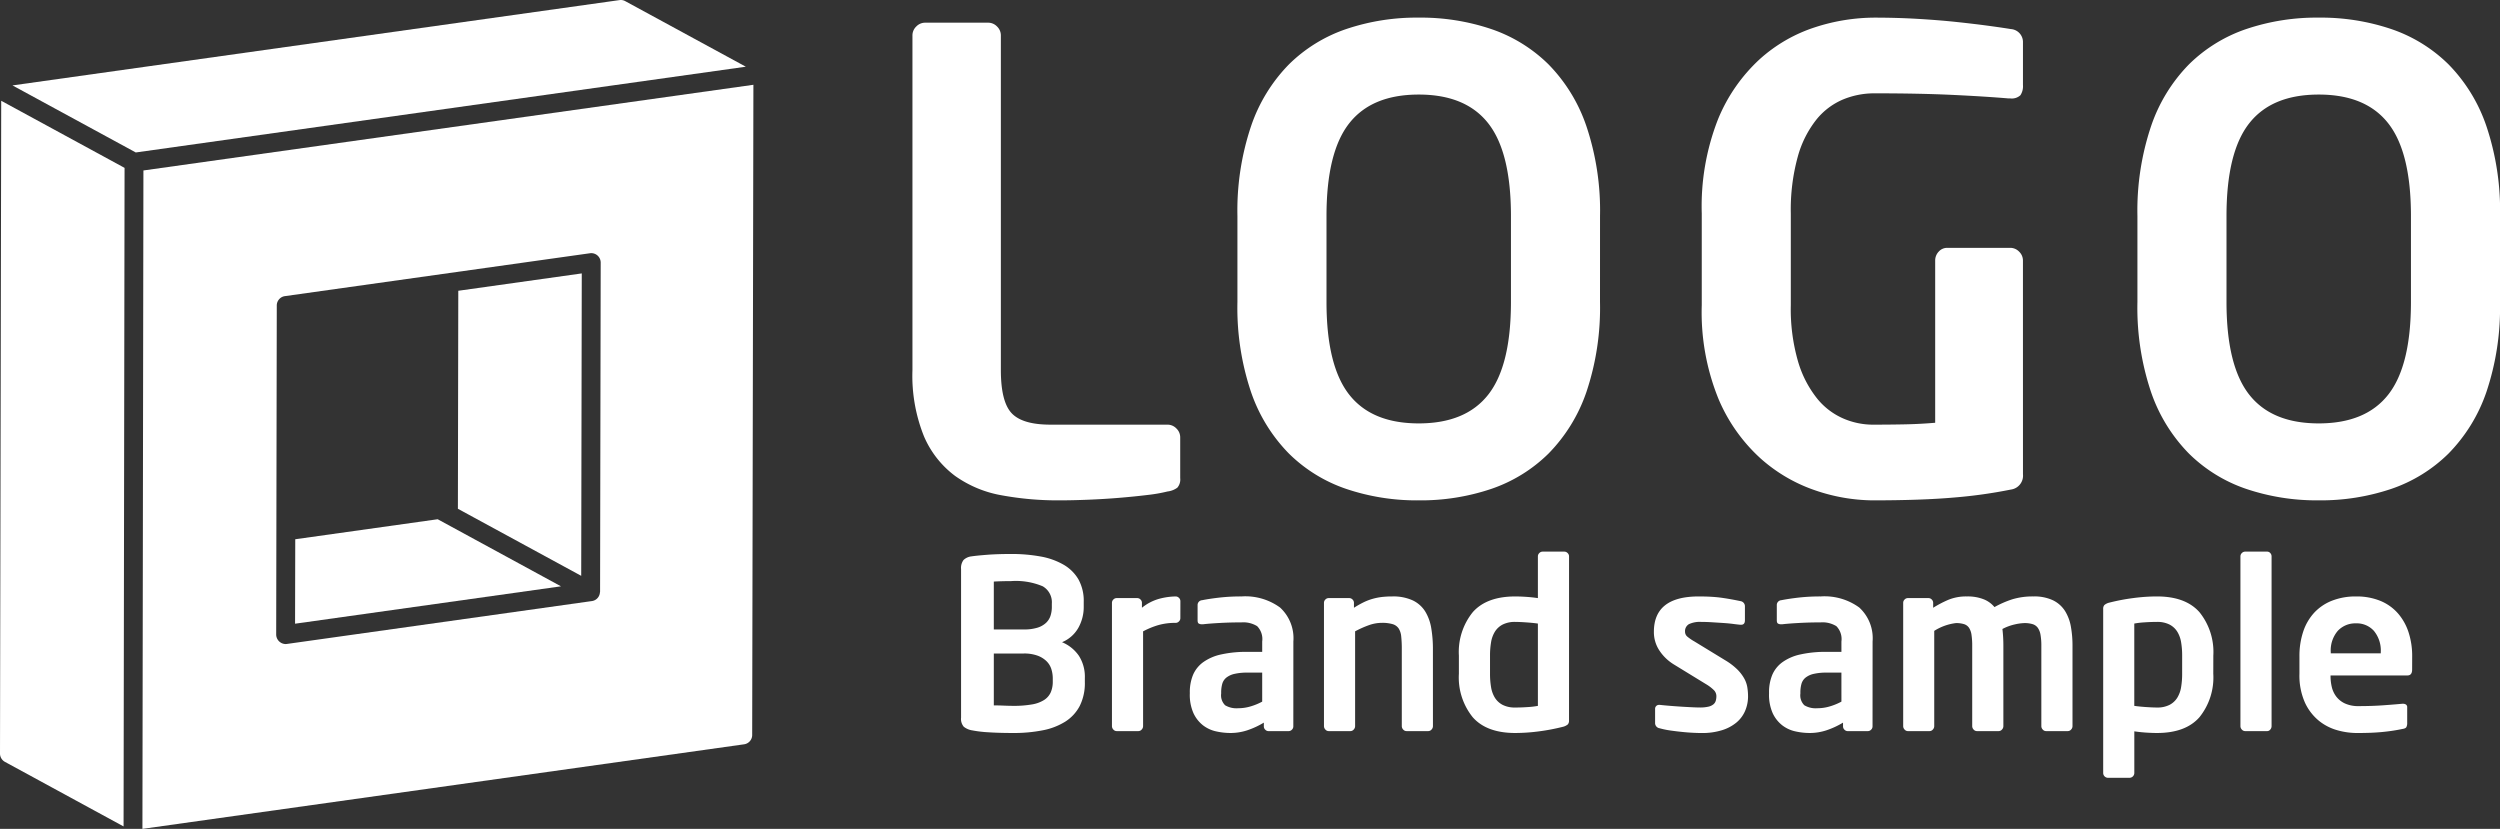
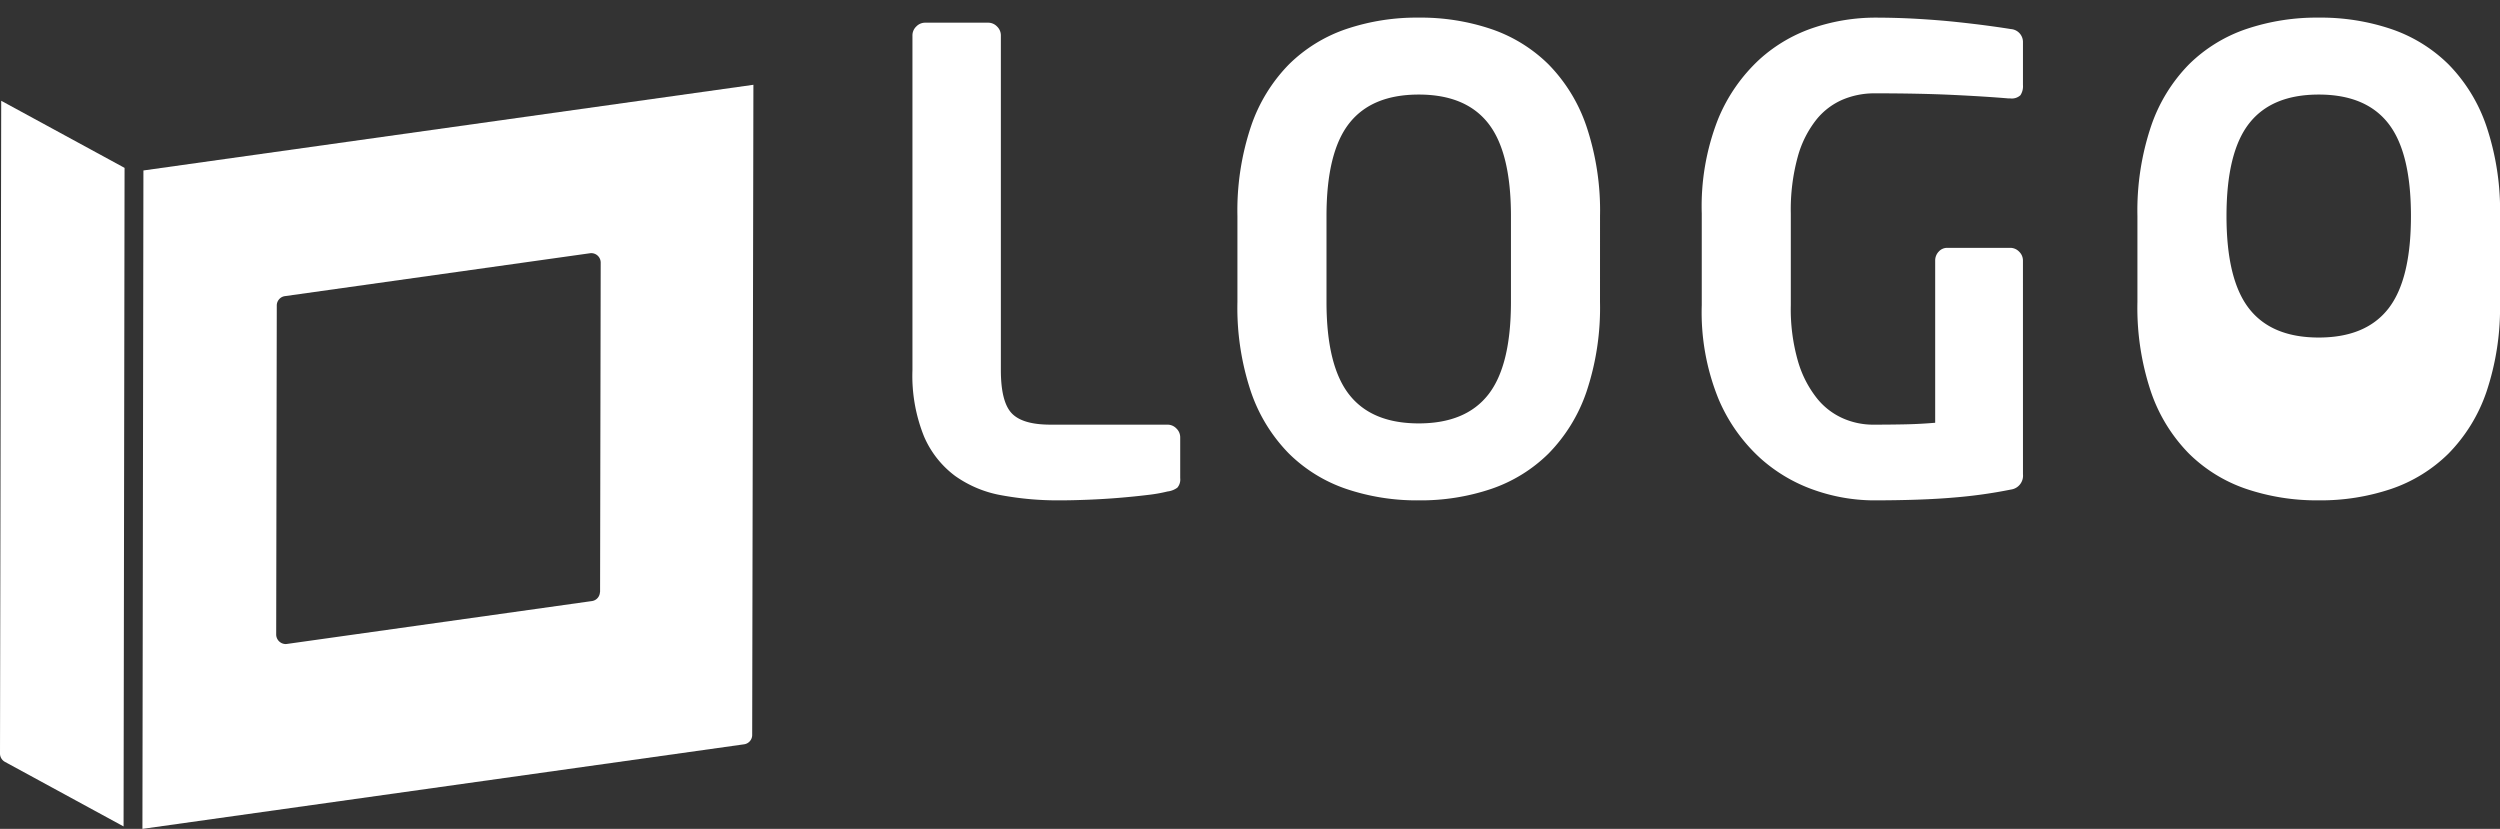
<svg xmlns="http://www.w3.org/2000/svg" width="349.819" height="115.982" viewBox="0 0 349.819 115.982">
  <rect x="0" y="0" width="349.819" height="115.982" fill="#333333" stroke="none" />
  <g id="Group_248" data-name="Group 248" transform="translate(-459 -251.698)">
-     <path id="Path_760" data-name="Path 760" d="M44.144-2.4a1.749,1.749,0,0,1-.4,1.335,2.893,2.893,0,0,1-1.379.534,20.972,20.972,0,0,1-2.8.489q-1.825.223-3.96.4T31.239.623q-2.225.089-4.005.089A43.314,43.314,0,0,1,19.135,0a15.991,15.991,0,0,1-6.5-2.714A13.565,13.565,0,0,1,8.277-8.277a22.741,22.741,0,0,1-1.6-9.256V-64.347a1.708,1.708,0,0,1,.534-1.246,1.708,1.708,0,0,1,1.246-.534h8.811a1.708,1.708,0,0,1,1.246.534,1.708,1.708,0,0,1,.534,1.246v46.814q0,4.45,1.513,6.052t5.429,1.6H42.364a1.708,1.708,0,0,1,1.246.534A1.708,1.708,0,0,1,44.144-8.1Zm58.74-24.653a37.026,37.026,0,0,1-1.913,12.638,22.823,22.823,0,0,1-5.3,8.589A21.042,21.042,0,0,1,87.665-.89,30.836,30.836,0,0,1,77.519.712,30.836,30.836,0,0,1,67.373-.89a21.042,21.042,0,0,1-8.01-4.939,22.822,22.822,0,0,1-5.3-8.589,37.026,37.026,0,0,1-1.913-12.638V-39.071a37.114,37.114,0,0,1,1.913-12.594,22.779,22.779,0,0,1,5.3-8.633,21.042,21.042,0,0,1,8.01-4.939,30.836,30.836,0,0,1,10.146-1.6,30.836,30.836,0,0,1,10.146,1.6,21.042,21.042,0,0,1,8.01,4.939,22.779,22.779,0,0,1,5.3,8.633,37.114,37.114,0,0,1,1.913,12.594ZM90.424-39.071q0-8.9-3.16-12.95T77.519-56.07q-6.586,0-9.745,4.049t-3.16,12.95v12.015q0,8.9,3.16,12.95t9.745,4.049q6.586,0,9.745-4.049t3.16-12.95ZM162.069-2.937A1.955,1.955,0,0,1,160.378-.8,67.887,67.887,0,0,1,152.457.312q-4.539.4-11.481.4a25.417,25.417,0,0,1-7.788-1.335,22.254,22.254,0,0,1-7.743-4.45,23.635,23.635,0,0,1-5.963-8.366,32.2,32.2,0,0,1-2.359-13.172V-39.427a33.315,33.315,0,0,1,2.27-13.172,23.479,23.479,0,0,1,5.829-8.41A21.353,21.353,0,0,1,133.01-65.5a27.267,27.267,0,0,1,8.232-1.335q3.2,0,6.186.178t5.473.445q2.492.267,4.45.534t3.026.445a1.815,1.815,0,0,1,1.691,1.869V-57.4a2.281,2.281,0,0,1-.356,1.424,1.773,1.773,0,0,1-1.424.445h-.267q-3.115-.267-7.743-.489t-11.036-.223a11.416,11.416,0,0,0-4.316.846,9.569,9.569,0,0,0-3.738,2.8,14.515,14.515,0,0,0-2.626,5.207,27.935,27.935,0,0,0-.979,7.966v12.816a26.342,26.342,0,0,0,1.023,7.921,15.068,15.068,0,0,0,2.67,5.162,9.656,9.656,0,0,0,3.693,2.8,10.448,10.448,0,0,0,4.005.845q2.492,0,4.628-.045t4.183-.222V-32.841a1.786,1.786,0,0,1,.49-1.246,1.567,1.567,0,0,1,1.2-.534h8.811a1.708,1.708,0,0,1,1.246.534,1.708,1.708,0,0,1,.534,1.246Zm66.75-24.119a37.026,37.026,0,0,1-1.913,12.638,22.822,22.822,0,0,1-5.3,8.589A21.042,21.042,0,0,1,213.6-.89a30.836,30.836,0,0,1-10.146,1.6,30.836,30.836,0,0,1-10.146-1.6,21.041,21.041,0,0,1-8.01-4.939,22.822,22.822,0,0,1-5.3-8.589,37.026,37.026,0,0,1-1.913-12.638V-39.071A37.114,37.114,0,0,1,180-51.665a22.779,22.779,0,0,1,5.3-8.633,21.042,21.042,0,0,1,8.01-4.939,30.836,30.836,0,0,1,10.146-1.6,30.836,30.836,0,0,1,10.146,1.6,21.042,21.042,0,0,1,8.01,4.939,22.779,22.779,0,0,1,5.3,8.633,37.114,37.114,0,0,1,1.913,12.594Zm-12.46-12.015q0-8.9-3.16-12.95t-9.745-4.049q-6.586,0-9.745,4.049t-3.16,12.95v12.015q0,8.9,3.16,12.95t9.745,4.049q6.586,0,9.745-4.049t3.16-12.95Z" transform="translate(580 321)" fill="#fff" />
-     <path id="Path_761" data-name="Path 761" d="M19.8-6.864a7.113,7.113,0,0,1-.71,3.333,5.757,5.757,0,0,1-2.013,2.195A9.157,9.157,0,0,1,13.926-.116a20.756,20.756,0,0,1-4.158.38q-2.013,0-3.481-.1A16.491,16.491,0,0,1,4.059-.1a2.511,2.511,0,0,1-1.2-.511,1.685,1.685,0,0,1-.379-1.271v-20.79a1.868,1.868,0,0,1,.346-1.271,1.932,1.932,0,0,1,1.138-.511q.66-.1,2.112-.215t3.4-.115a22.543,22.543,0,0,1,4.109.347A9.912,9.912,0,0,1,16.8-23.3a5.714,5.714,0,0,1,2.1,2.063,6.158,6.158,0,0,1,.743,3.151v.66a5.94,5.94,0,0,1-.759,2.986,4.669,4.669,0,0,1-2.277,2,5.35,5.35,0,0,1,2.359,1.9A5.425,5.425,0,0,1,19.8-7.425ZM15.18-17.82a2.584,2.584,0,0,0-1.271-2.442,9.65,9.65,0,0,0-4.439-.726q-.594,0-1.237.016t-1.172.049v6.7h4.191a6.269,6.269,0,0,0,1.914-.248,3.086,3.086,0,0,0,1.2-.676A2.361,2.361,0,0,0,15-16.153a3.994,3.994,0,0,0,.182-1.2Zm.132,10.461a4.358,4.358,0,0,0-.2-1.32,2.691,2.691,0,0,0-.677-1.105,3.529,3.529,0,0,0-1.254-.775,5.436,5.436,0,0,0-1.931-.3H7.062V-3.6q.594,0,1.386.033t1.32.033a14.683,14.683,0,0,0,2.64-.2,4.577,4.577,0,0,0,1.7-.627,2.465,2.465,0,0,0,.924-1.073,3.732,3.732,0,0,0,.28-1.5Zm17.853-8.448a.633.633,0,0,1-.2.462.633.633,0,0,1-.462.2,8.645,8.645,0,0,0-2.425.313,11.283,11.283,0,0,0-2.129.874V-.693a.689.689,0,0,1-.2.479A.611.611,0,0,1,27.291,0H24.255a.611.611,0,0,1-.462-.215.689.689,0,0,1-.2-.479V-17.952a.633.633,0,0,1,.2-.462.633.633,0,0,1,.462-.2h2.871a.633.633,0,0,1,.462.2.633.633,0,0,1,.2.462v.693a6.645,6.645,0,0,1,2.475-1.271,9.362,9.362,0,0,1,2.244-.313.633.633,0,0,1,.462.2.633.633,0,0,1,.2.462ZM48.972-.66a.633.633,0,0,1-.2.462.633.633,0,0,1-.462.2H45.507a.633.633,0,0,1-.462-.2.633.633,0,0,1-.2-.462v-.528a11.434,11.434,0,0,1-2.31,1.072,7.462,7.462,0,0,1-2.343.38A9.263,9.263,0,0,1,38.148.033a4.605,4.605,0,0,1-1.832-.858A4.646,4.646,0,0,1,35-2.508a6.306,6.306,0,0,1-.512-2.739v-.132a6.333,6.333,0,0,1,.445-2.475A4.27,4.27,0,0,1,36.35-9.636a6.758,6.758,0,0,1,2.508-1.089,16.185,16.185,0,0,1,3.68-.363h2.079V-12.54a2.567,2.567,0,0,0-.709-2.145,3.685,3.685,0,0,0-2.194-.528q-1.584,0-3.069.083t-2.31.181h-.165a.826.826,0,0,1-.429-.1q-.165-.1-.165-.462v-2.112a.673.673,0,0,1,.627-.693q.99-.2,2.393-.363a26.85,26.85,0,0,1,3.118-.165,8.238,8.238,0,0,1,5.4,1.551,5.829,5.829,0,0,1,1.864,4.752ZM44.616-8.184H42.537A7.6,7.6,0,0,0,40.706-8a2.805,2.805,0,0,0-1.122.528,1.726,1.726,0,0,0-.561.875,4.526,4.526,0,0,0-.148,1.221v.132a1.932,1.932,0,0,0,.561,1.633A3.113,3.113,0,0,0,41.25-3.2a6.079,6.079,0,0,0,1.766-.264,8.406,8.406,0,0,0,1.6-.66ZM68.508-.693a.689.689,0,0,1-.2.479A.611.611,0,0,1,67.848,0H64.812a.611.611,0,0,1-.462-.215.689.689,0,0,1-.2-.479V-11.451a16.075,16.075,0,0,0-.082-1.8,2.5,2.5,0,0,0-.363-1.122,1.554,1.554,0,0,0-.841-.594,5.1,5.1,0,0,0-1.518-.181,5.392,5.392,0,0,0-1.765.313,13.922,13.922,0,0,0-1.964.874V-.693a.689.689,0,0,1-.2.479A.611.611,0,0,1,56.958,0H53.922a.611.611,0,0,1-.462-.215.689.689,0,0,1-.2-.479V-17.952a.633.633,0,0,1,.2-.462.633.633,0,0,1,.462-.2h2.871a.633.633,0,0,1,.462.2.633.633,0,0,1,.2.462v.693a13.627,13.627,0,0,1,1.337-.759,7.756,7.756,0,0,1,1.237-.479,8.342,8.342,0,0,1,1.287-.264,12.061,12.061,0,0,1,1.485-.082,6.5,6.5,0,0,1,2.9.561,4.172,4.172,0,0,1,1.732,1.551,6.506,6.506,0,0,1,.841,2.343,17.479,17.479,0,0,1,.231,2.937Zm19.041-.792a.786.786,0,0,1-.165.544,1.687,1.687,0,0,1-.726.347,28.349,28.349,0,0,1-3.3.627,25.489,25.489,0,0,1-3.333.231q-3.993,0-5.94-2.195a8.857,8.857,0,0,1-1.947-6.089V-10.56a8.857,8.857,0,0,1,1.947-6.088q1.947-2.194,5.94-2.194.594,0,1.419.049t1.749.182v-5.841a.633.633,0,0,1,.2-.462.633.633,0,0,1,.462-.2h3.036a.633.633,0,0,1,.462.2.633.633,0,0,1,.2.462ZM83.193-15.048q-.693-.1-1.633-.165t-1.535-.066a3.748,3.748,0,0,0-1.749.363,2.79,2.79,0,0,0-1.089.99,4.043,4.043,0,0,0-.544,1.485,11.057,11.057,0,0,0-.148,1.881v2.541a11.057,11.057,0,0,0,.148,1.881,4.043,4.043,0,0,0,.544,1.485,2.79,2.79,0,0,0,1.089.99,3.748,3.748,0,0,0,1.749.363q.891,0,1.8-.066a10.788,10.788,0,0,0,1.369-.165ZM112.6-4.884a5.176,5.176,0,0,1-.4,2.03A4.36,4.36,0,0,1,111-1.221a5.851,5.851,0,0,1-2.029,1.089,9.211,9.211,0,0,1-2.838.4q-.495,0-1.2-.033T103.389.116q-.825-.083-1.65-.2A11.174,11.174,0,0,1,100.221-.4a.734.734,0,0,1-.627-.759v-1.98a.531.531,0,0,1,.148-.363.527.527,0,0,1,.412-.165h.132q.594.066,1.4.132t1.6.116q.792.049,1.485.082t1.056.033a5.208,5.208,0,0,0,1.221-.115,1.705,1.705,0,0,0,.709-.33,1.033,1.033,0,0,0,.33-.511,2.333,2.333,0,0,0,.083-.627,1.193,1.193,0,0,0-.33-.825,5.556,5.556,0,0,0-1.122-.858L102.2-9.339a6.437,6.437,0,0,1-2-1.931,4.648,4.648,0,0,1-.775-2.623q0-4.95,6.27-4.95.99,0,1.8.049t1.5.149q.693.1,1.32.215t1.254.247a.726.726,0,0,1,.594.759v1.914q0,.627-.528.627h-.132q-.363-.033-.99-.115t-1.386-.132q-.759-.049-1.567-.1t-1.5-.05a3.621,3.621,0,0,0-1.732.314,1.135,1.135,0,0,0-.544,1.073.89.89,0,0,0,.346.693,6.654,6.654,0,0,0,.974.66l4.323,2.64a8.941,8.941,0,0,1,1.65,1.254,5.7,5.7,0,0,1,.973,1.254,3.822,3.822,0,0,1,.446,1.254A8.028,8.028,0,0,1,112.6-4.884ZM130.02-.66a.633.633,0,0,1-.2.462.633.633,0,0,1-.462.2h-2.805a.633.633,0,0,1-.462-.2.633.633,0,0,1-.2-.462v-.528a11.433,11.433,0,0,1-2.31,1.072,7.462,7.462,0,0,1-2.343.38A9.263,9.263,0,0,1,119.2.033a4.605,4.605,0,0,1-1.831-.858,4.646,4.646,0,0,1-1.32-1.683,6.306,6.306,0,0,1-.511-2.739v-.132a6.333,6.333,0,0,1,.445-2.475A4.271,4.271,0,0,1,117.4-9.636a6.758,6.758,0,0,1,2.508-1.089,16.185,16.185,0,0,1,3.679-.363h2.079V-12.54a2.567,2.567,0,0,0-.71-2.145,3.685,3.685,0,0,0-2.194-.528q-1.584,0-3.069.083t-2.31.181h-.165a.826.826,0,0,1-.429-.1q-.165-.1-.165-.462v-2.112a.673.673,0,0,1,.627-.693q.99-.2,2.393-.363a26.85,26.85,0,0,1,3.118-.165,8.238,8.238,0,0,1,5.4,1.551,5.829,5.829,0,0,1,1.865,4.752Zm-4.356-7.524h-2.079A7.6,7.6,0,0,0,121.754-8a2.805,2.805,0,0,0-1.122.528,1.726,1.726,0,0,0-.561.875,4.526,4.526,0,0,0-.148,1.221v.132a1.932,1.932,0,0,0,.561,1.633A3.113,3.113,0,0,0,122.3-3.2a6.079,6.079,0,0,0,1.765-.264,8.406,8.406,0,0,0,1.6-.66ZM158-.693a.689.689,0,0,1-.2.479.611.611,0,0,1-.462.215h-3.036a.611.611,0,0,1-.462-.215.689.689,0,0,1-.2-.479v-11.22a8.7,8.7,0,0,0-.116-1.567,2.4,2.4,0,0,0-.38-.974,1.4,1.4,0,0,0-.726-.512,3.828,3.828,0,0,0-1.155-.149,6.9,6.9,0,0,0-1.32.182,6.919,6.919,0,0,0-1.749.644q.066.561.1,1.155t.033,1.221V-.693a.689.689,0,0,1-.2.479.611.611,0,0,1-.462.215h-3.036a.611.611,0,0,1-.462-.215.689.689,0,0,1-.2-.479v-11.22a10.12,10.12,0,0,0-.1-1.567,2.4,2.4,0,0,0-.346-.974,1.314,1.314,0,0,0-.693-.512,3.664,3.664,0,0,0-1.139-.149,7.318,7.318,0,0,0-3.036,1.089V-.693a.689.689,0,0,1-.2.479.611.611,0,0,1-.462.215H134.97a.611.611,0,0,1-.462-.215.689.689,0,0,1-.2-.479V-17.952a.633.633,0,0,1,.2-.462.633.633,0,0,1,.462-.2h2.871a.633.633,0,0,1,.462.2.633.633,0,0,1,.2.462v.693a15.382,15.382,0,0,1,2.145-1.122,6.56,6.56,0,0,1,2.574-.462,6.108,6.108,0,0,1,2.359.4,3.767,3.767,0,0,1,1.5,1.089,13.947,13.947,0,0,1,2.492-1.089,9.744,9.744,0,0,1,2.954-.4,6.081,6.081,0,0,1,2.755.544,4.133,4.133,0,0,1,1.667,1.485,6.155,6.155,0,0,1,.825,2.195A14.945,14.945,0,0,1,158-11.913Zm19.7-7.326a8.857,8.857,0,0,1-1.947,6.089Q173.811.264,169.818.264q-.594,0-1.419-.049T166.65.033V5.874a.677.677,0,0,1-.66.66h-3.036a.677.677,0,0,1-.66-.66V-17.094a.786.786,0,0,1,.165-.545,1.687,1.687,0,0,1,.726-.347,28.35,28.35,0,0,1,3.3-.627,25.489,25.489,0,0,1,3.333-.231q3.993,0,5.94,2.194a8.857,8.857,0,0,1,1.947,6.088Zm-4.356-2.541a11.057,11.057,0,0,0-.148-1.881,4.043,4.043,0,0,0-.544-1.485,2.79,2.79,0,0,0-1.089-.99,3.748,3.748,0,0,0-1.749-.363q-.891,0-1.8.066a10.788,10.788,0,0,0-1.369.165V-3.531q.693.1,1.633.165t1.535.066a3.748,3.748,0,0,0,1.749-.363,2.79,2.79,0,0,0,1.089-.99,4.043,4.043,0,0,0,.544-1.485,11.057,11.057,0,0,0,.148-1.881ZM185.856-.693a.723.723,0,0,1-.182.479.562.562,0,0,1-.445.215H182.16a.611.611,0,0,1-.462-.215.689.689,0,0,1-.2-.479v-23.76a.633.633,0,0,1,.2-.462.633.633,0,0,1,.462-.2h3.069a.581.581,0,0,1,.445.2.662.662,0,0,1,.182.462Zm19.668-7.92q0,.825-.66.825H194.106v.1a6.754,6.754,0,0,0,.165,1.468,3.593,3.593,0,0,0,.611,1.353,3.235,3.235,0,0,0,1.221.99,4.461,4.461,0,0,0,1.964.38q1.815,0,3.416-.115t2.656-.214h.1a.732.732,0,0,1,.429.115.43.43,0,0,1,.165.379v2.178a1.206,1.206,0,0,1-.115.594q-.115.2-.577.264-.792.165-1.485.264t-1.4.165q-.71.066-1.551.1t-1.964.033a10.182,10.182,0,0,1-2.656-.38,7.151,7.151,0,0,1-2.59-1.32,7.142,7.142,0,0,1-1.964-2.541,9.26,9.26,0,0,1-.775-4.043v-2.442a10.707,10.707,0,0,1,.528-3.465,7.294,7.294,0,0,1,1.535-2.64,6.749,6.749,0,0,1,2.492-1.683,9,9,0,0,1,3.366-.594,8.753,8.753,0,0,1,3.383.61,6.6,6.6,0,0,1,2.458,1.733,7.589,7.589,0,0,1,1.5,2.656,10.645,10.645,0,0,1,.512,3.382Zm-4.389-2.409a4.318,4.318,0,0,0-.957-3,3.225,3.225,0,0,0-2.508-1.056,3.354,3.354,0,0,0-2.541,1.039,4.214,4.214,0,0,0-.99,3.02v.132h7Z" transform="translate(591 354)" fill="#fff" />
+     <path id="Path_760" data-name="Path 760" d="M44.144-2.4a1.749,1.749,0,0,1-.4,1.335,2.893,2.893,0,0,1-1.379.534,20.972,20.972,0,0,1-2.8.489q-1.825.223-3.96.4T31.239.623q-2.225.089-4.005.089A43.314,43.314,0,0,1,19.135,0a15.991,15.991,0,0,1-6.5-2.714A13.565,13.565,0,0,1,8.277-8.277a22.741,22.741,0,0,1-1.6-9.256V-64.347a1.708,1.708,0,0,1,.534-1.246,1.708,1.708,0,0,1,1.246-.534h8.811a1.708,1.708,0,0,1,1.246.534,1.708,1.708,0,0,1,.534,1.246v46.814q0,4.45,1.513,6.052t5.429,1.6H42.364a1.708,1.708,0,0,1,1.246.534A1.708,1.708,0,0,1,44.144-8.1Zm58.74-24.653a37.026,37.026,0,0,1-1.913,12.638,22.823,22.823,0,0,1-5.3,8.589A21.042,21.042,0,0,1,87.665-.89,30.836,30.836,0,0,1,77.519.712,30.836,30.836,0,0,1,67.373-.89a21.042,21.042,0,0,1-8.01-4.939,22.822,22.822,0,0,1-5.3-8.589,37.026,37.026,0,0,1-1.913-12.638V-39.071a37.114,37.114,0,0,1,1.913-12.594,22.779,22.779,0,0,1,5.3-8.633,21.042,21.042,0,0,1,8.01-4.939,30.836,30.836,0,0,1,10.146-1.6,30.836,30.836,0,0,1,10.146,1.6,21.042,21.042,0,0,1,8.01,4.939,22.779,22.779,0,0,1,5.3,8.633,37.114,37.114,0,0,1,1.913,12.594ZM90.424-39.071q0-8.9-3.16-12.95T77.519-56.07q-6.586,0-9.745,4.049t-3.16,12.95v12.015q0,8.9,3.16,12.95t9.745,4.049q6.586,0,9.745-4.049t3.16-12.95ZM162.069-2.937A1.955,1.955,0,0,1,160.378-.8,67.887,67.887,0,0,1,152.457.312q-4.539.4-11.481.4a25.417,25.417,0,0,1-7.788-1.335,22.254,22.254,0,0,1-7.743-4.45,23.635,23.635,0,0,1-5.963-8.366,32.2,32.2,0,0,1-2.359-13.172V-39.427a33.315,33.315,0,0,1,2.27-13.172,23.479,23.479,0,0,1,5.829-8.41A21.353,21.353,0,0,1,133.01-65.5a27.267,27.267,0,0,1,8.232-1.335q3.2,0,6.186.178t5.473.445q2.492.267,4.45.534t3.026.445a1.815,1.815,0,0,1,1.691,1.869V-57.4a2.281,2.281,0,0,1-.356,1.424,1.773,1.773,0,0,1-1.424.445h-.267q-3.115-.267-7.743-.489t-11.036-.223a11.416,11.416,0,0,0-4.316.846,9.569,9.569,0,0,0-3.738,2.8,14.515,14.515,0,0,0-2.626,5.207,27.935,27.935,0,0,0-.979,7.966v12.816a26.342,26.342,0,0,0,1.023,7.921,15.068,15.068,0,0,0,2.67,5.162,9.656,9.656,0,0,0,3.693,2.8,10.448,10.448,0,0,0,4.005.845q2.492,0,4.628-.045t4.183-.222V-32.841a1.786,1.786,0,0,1,.49-1.246,1.567,1.567,0,0,1,1.2-.534h8.811a1.708,1.708,0,0,1,1.246.534,1.708,1.708,0,0,1,.534,1.246Zm66.75-24.119a37.026,37.026,0,0,1-1.913,12.638,22.822,22.822,0,0,1-5.3,8.589A21.042,21.042,0,0,1,213.6-.89a30.836,30.836,0,0,1-10.146,1.6,30.836,30.836,0,0,1-10.146-1.6,21.041,21.041,0,0,1-8.01-4.939,22.822,22.822,0,0,1-5.3-8.589,37.026,37.026,0,0,1-1.913-12.638V-39.071A37.114,37.114,0,0,1,180-51.665a22.779,22.779,0,0,1,5.3-8.633,21.042,21.042,0,0,1,8.01-4.939,30.836,30.836,0,0,1,10.146-1.6,30.836,30.836,0,0,1,10.146,1.6,21.042,21.042,0,0,1,8.01,4.939,22.779,22.779,0,0,1,5.3,8.633,37.114,37.114,0,0,1,1.913,12.594Zm-12.46-12.015q0-8.9-3.16-12.95t-9.745-4.049q-6.586,0-9.745,4.049t-3.16,12.95q0,8.9,3.16,12.95t9.745,4.049q6.586,0,9.745-4.049t3.16-12.95Z" transform="translate(580 321)" fill="#fff" />
    <g id="np_shape_5615099_000000" transform="translate(459 251.698)">
-       <path id="Path_755" data-name="Path 755" d="M97.125,6.226a1.275,1.275,0,0,0-.815-.144L11.383,18.018,28.639,27.4,114,15.4Z" transform="translate(-9.639 -6.066)" fill="#fff" />
      <path id="Path_756" data-name="Path 756" d="M10.062,108.09a1.33,1.33,0,0,0,.691,1.165l16.6,9.033.139-92.15L10.232,16.75Z" transform="translate(-10.062 -2.648)" fill="#fff" />
      <path id="Path_757" data-name="Path 757" d="M25.3,27.044l-.139,92.13,84.189-11.833a1.317,1.317,0,0,0,1.134-1.3l.17-90.985ZM89.2,85.99a.663.663,0,0,1-.021.1c0,.01-.005.021-.005.031a1.3,1.3,0,0,1-1.114,1.176l-42.675,6a1.128,1.128,0,0,1-.186.015,1.344,1.344,0,0,1-1.32-1.325l.082-46.058a1.321,1.321,0,0,1,1.134-1.3l42.685-6a1.318,1.318,0,0,1,1.506,1.31Z" transform="translate(-5.232 -3.192)" fill="#fff" />
-       <path id="Path_758" data-name="Path 758" d="M41.369,63.913,41.343,75.73,78.553,70.5,61.3,61.113Z" transform="translate(-0.055 11.543)" fill="#fff" />
-       <path id="Path_759" data-name="Path 759" d="M58.605,67.986,75.861,77.37l.077-42.318L58.661,37.48Z" transform="translate(5.467 3.206)" fill="#fff" />
    </g>
  </g>
</svg>